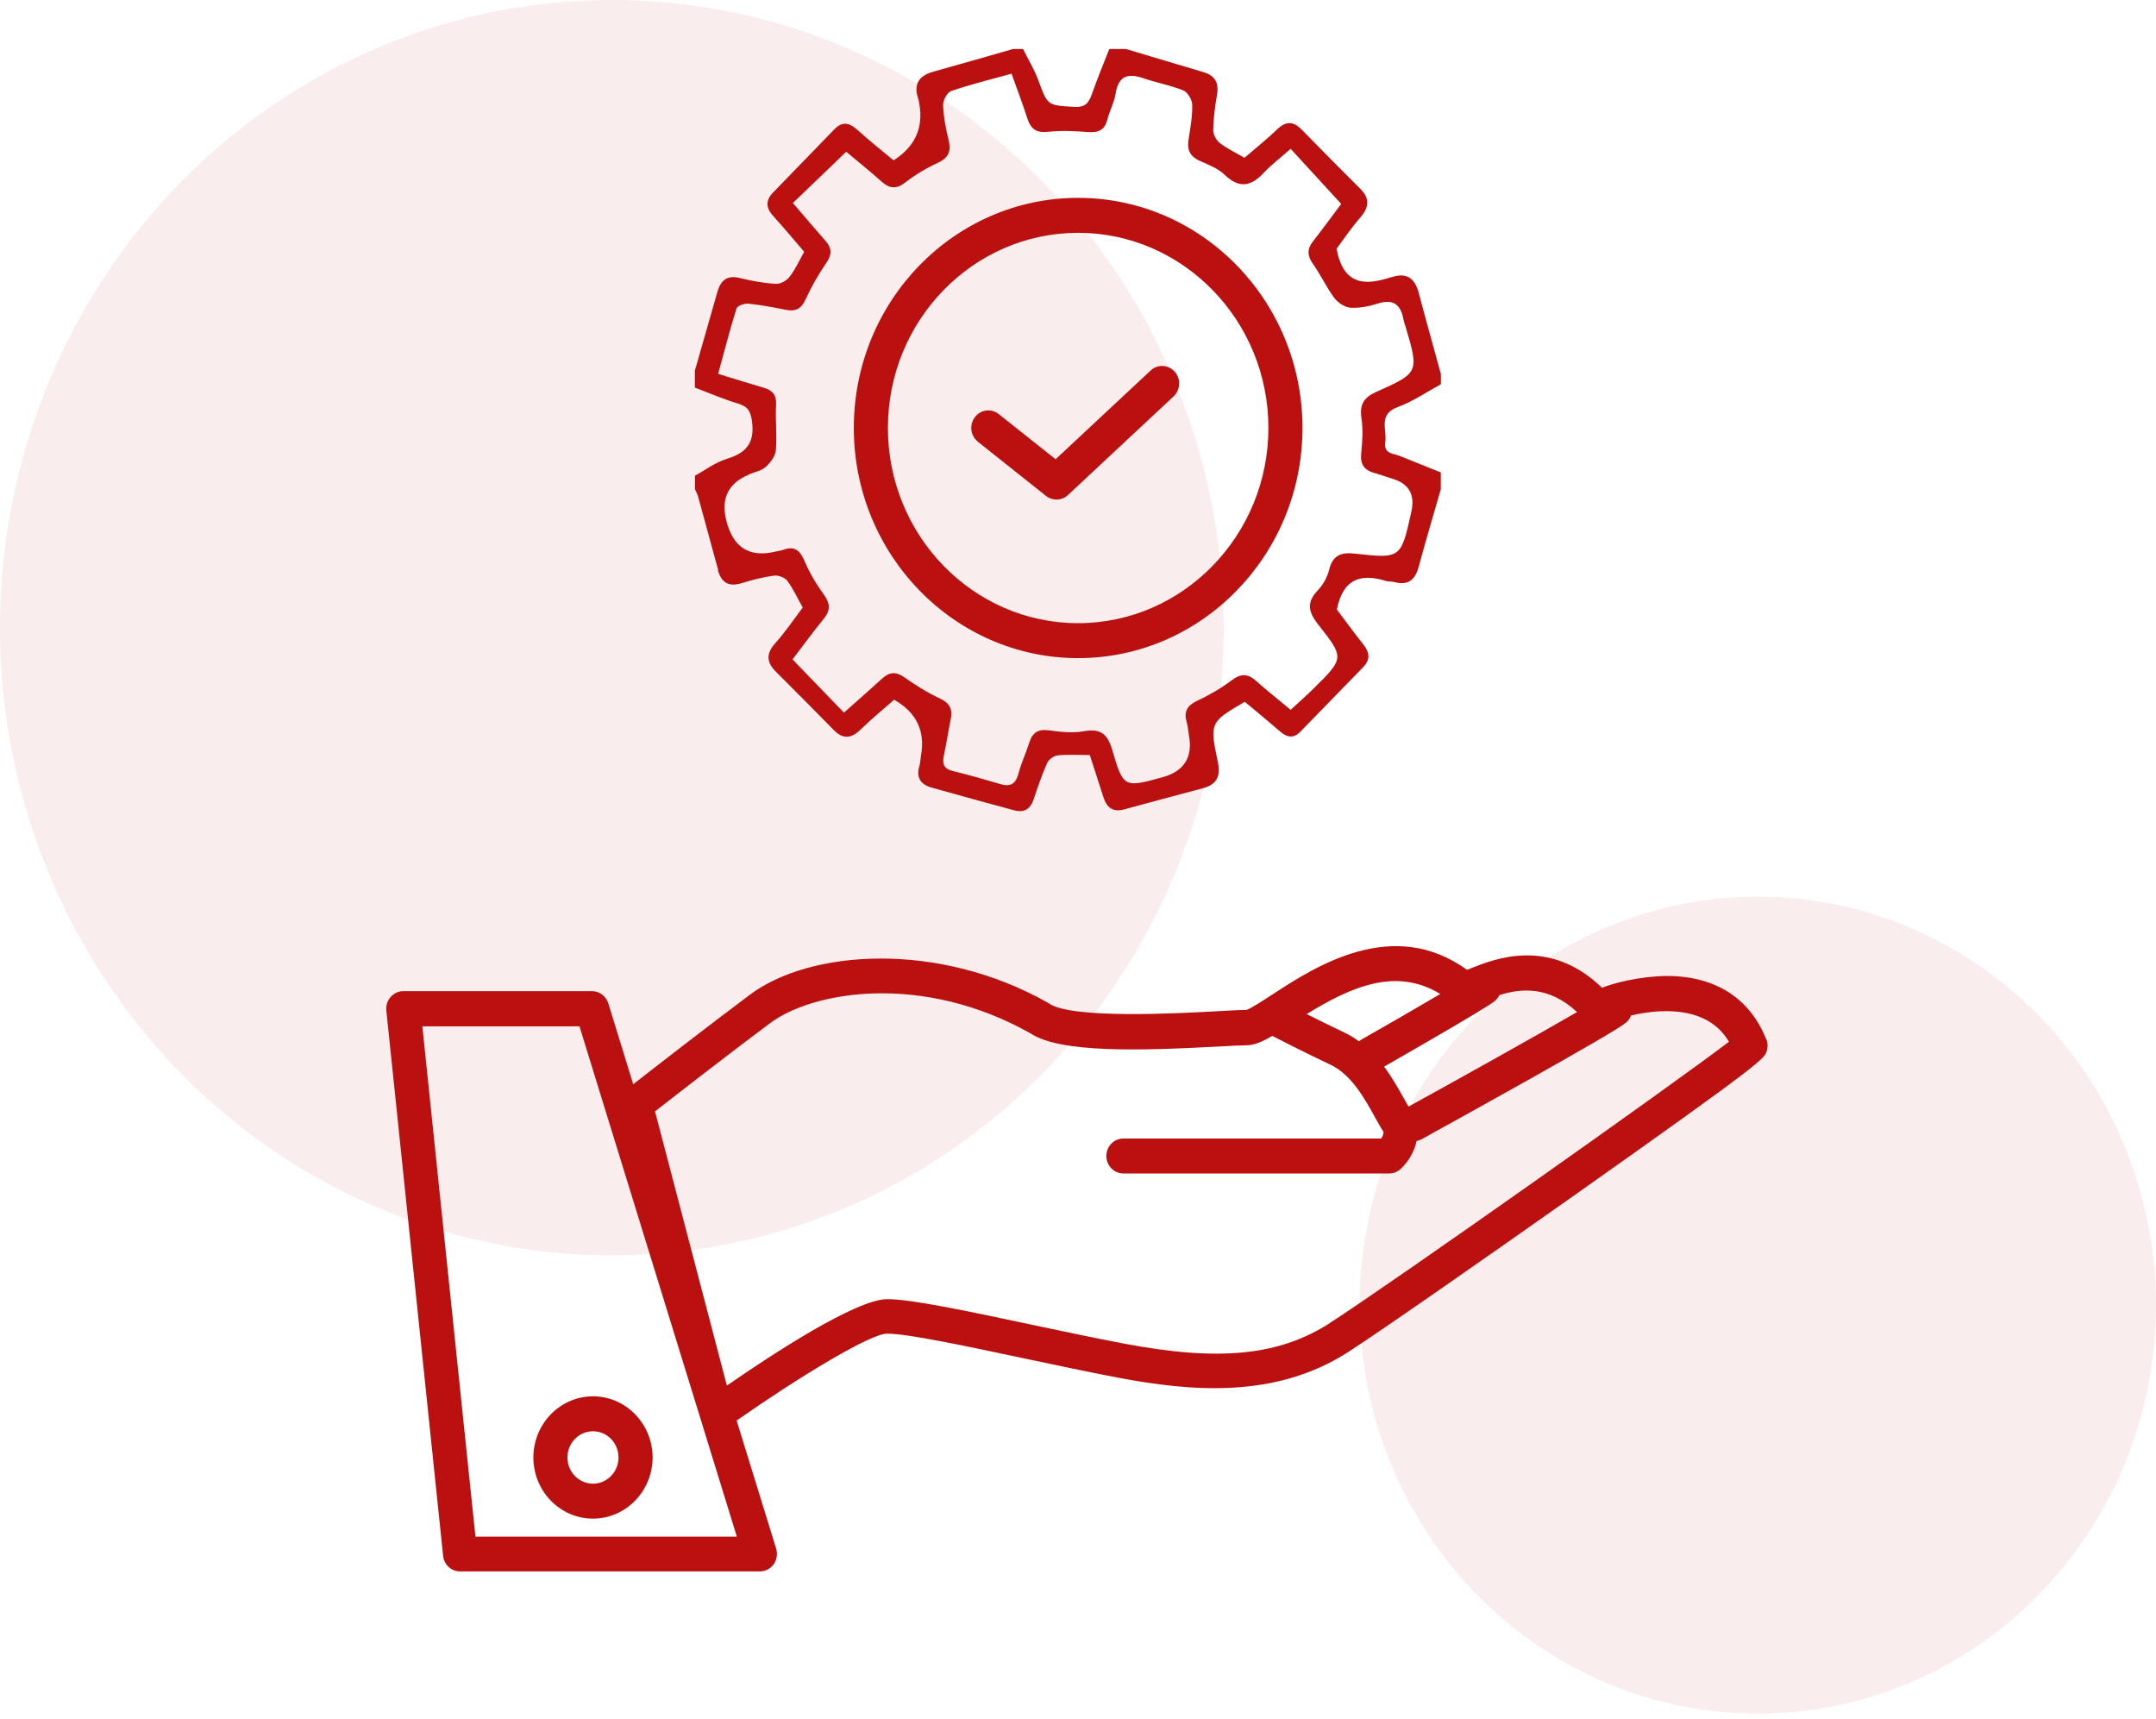
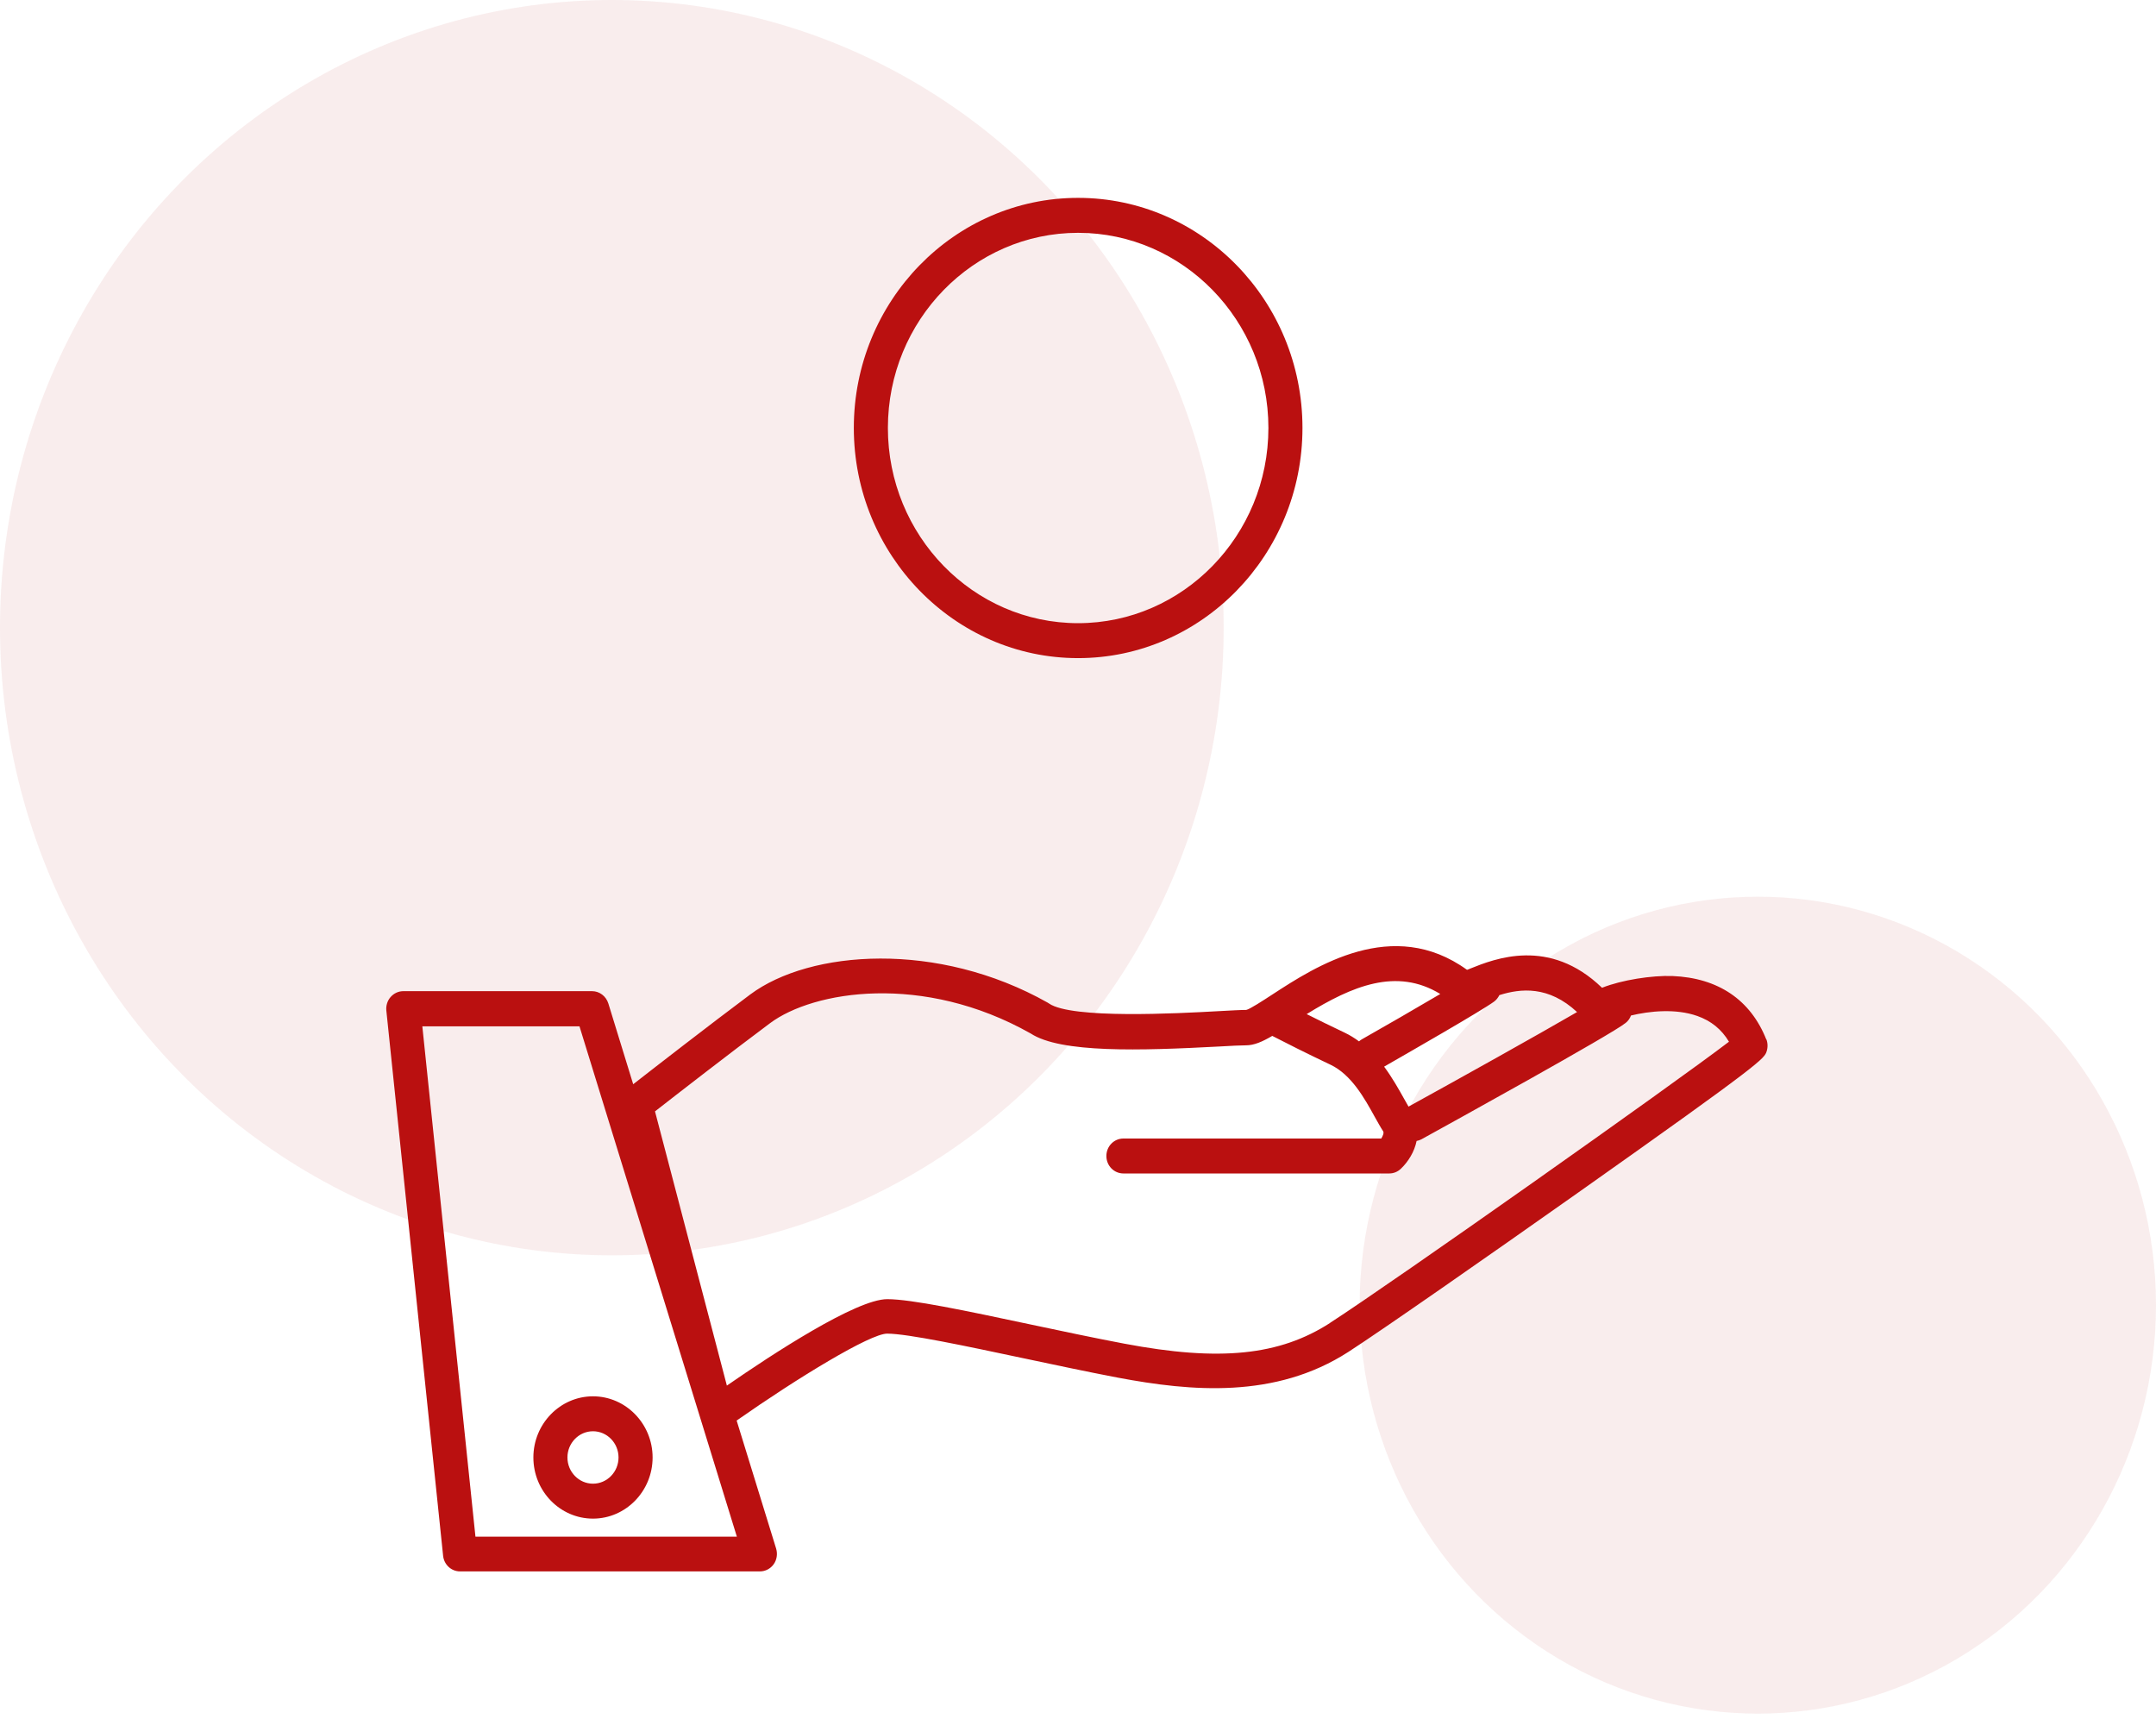
<svg xmlns="http://www.w3.org/2000/svg" width="143" height="114" viewBox="0 0 143 114" fill="none">
  <ellipse opacity="0.08" cx="116.59" cy="86.554" rx="26.41" ry="27.089" fill="#B52025" />
  <ellipse opacity="0.08" cx="40.581" cy="41.625" rx="40.581" ry="41.625" fill="#B52025" />
-   <path d="M47.617 37.812C47.85 38.662 48.362 38.932 49.206 38.669C49.906 38.453 50.622 38.268 51.345 38.175C51.624 38.136 52.053 38.299 52.219 38.515C52.61 39.04 52.889 39.658 53.243 40.292C52.648 41.072 52.09 41.914 51.428 42.648C50.795 43.351 50.833 43.923 51.48 44.564C52.768 45.839 54.034 47.129 55.306 48.419C55.932 49.06 56.481 48.967 57.099 48.365C57.807 47.669 58.583 47.044 59.306 46.403C60.792 47.252 61.385 48.491 61.083 50.118C61.045 50.342 61.045 50.574 60.985 50.783C60.744 51.563 61.068 52.026 61.776 52.227C63.606 52.745 65.444 53.247 67.282 53.742C67.914 53.911 68.336 53.664 68.555 53.015C68.826 52.204 69.104 51.385 69.451 50.605C69.556 50.373 69.888 50.126 70.136 50.095C70.822 50.026 71.514 50.072 72.283 50.072C72.584 51.014 72.893 51.926 73.179 52.845C73.405 53.572 73.819 53.881 74.587 53.672C76.312 53.193 78.052 52.737 79.784 52.274C80.703 52.026 80.974 51.493 80.771 50.52C80.221 47.901 80.258 47.894 82.563 46.541C83.331 47.183 84.13 47.839 84.906 48.511C85.372 48.921 85.802 48.983 86.254 48.519C87.647 47.09 89.04 45.661 90.426 44.232C90.901 43.745 90.84 43.251 90.426 42.741C89.786 41.929 89.176 41.095 88.671 40.423C89.078 38.345 90.298 38.02 91.932 38.53C92.106 38.584 92.301 38.554 92.475 38.6C93.363 38.839 93.853 38.492 94.094 37.596C94.561 35.873 95.066 34.166 95.563 32.451V31.33C94.659 30.967 93.755 30.604 92.851 30.241C92.407 30.064 91.759 30.102 91.88 29.322C92 28.503 91.39 27.476 92.701 26.997C93.702 26.634 94.614 26 95.57 25.482V24.81C95.081 23.018 94.576 21.226 94.102 19.433C93.845 18.452 93.303 18.058 92.324 18.375C92.286 18.383 92.249 18.391 92.219 18.398C90.547 18.939 89.108 18.939 88.649 16.498C89.055 15.957 89.59 15.154 90.215 14.435C90.803 13.755 90.885 13.176 90.215 12.512C88.905 11.214 87.617 9.9 86.321 8.579C85.779 8.031 85.282 8.023 84.71 8.579C84.017 9.244 83.271 9.839 82.541 10.464C81.961 10.124 81.396 9.862 80.906 9.483C80.673 9.306 80.462 8.912 80.469 8.626C80.484 7.846 80.582 7.065 80.718 6.293C80.861 5.474 80.575 5.003 79.807 4.779C78.097 4.276 76.387 3.759 74.678 3.249H73.578C73.186 4.246 72.772 5.234 72.418 6.246C72.207 6.841 71.966 7.135 71.243 7.088C69.466 6.98 69.496 7.019 68.863 5.312C68.6 4.593 68.193 3.937 67.854 3.249H67.191C65.436 3.751 63.682 4.261 61.919 4.748C60.963 5.01 60.563 5.567 60.91 6.571C60.948 6.679 60.955 6.787 60.978 6.903C61.254 8.489 60.684 9.733 59.268 10.634C58.485 9.985 57.656 9.329 56.873 8.618C56.346 8.147 55.879 8.023 55.352 8.564C53.989 9.97 52.625 11.376 51.262 12.782C50.75 13.315 50.81 13.809 51.3 14.342C51.993 15.107 52.655 15.903 53.341 16.699C53.002 17.294 52.746 17.881 52.362 18.367C52.166 18.622 51.752 18.846 51.45 18.823C50.652 18.777 49.846 18.63 49.063 18.437C48.242 18.236 47.813 18.568 47.587 19.341C47.09 21.087 46.585 22.84 46.088 24.586V25.706C47.037 26.062 47.978 26.471 48.95 26.765C49.605 26.966 49.793 27.259 49.884 27.993C50.057 29.438 49.447 30.048 48.197 30.434C47.451 30.658 46.788 31.168 46.095 31.547V32.443C46.163 32.605 46.261 32.767 46.306 32.937C46.751 34.552 47.188 36.174 47.632 37.797L47.617 37.812ZM49.688 31.454C50.065 31.299 50.501 31.222 50.788 30.967C51.096 30.689 51.42 30.257 51.458 29.87C51.541 28.874 51.42 27.862 51.473 26.858C51.511 26.201 51.247 25.892 50.682 25.722C49.741 25.444 48.799 25.15 47.632 24.795C48.046 23.288 48.408 21.859 48.852 20.453C48.912 20.276 49.379 20.113 49.635 20.137C50.471 20.221 51.3 20.384 52.128 20.546C52.761 20.677 53.145 20.484 53.431 19.858C53.815 19.016 54.275 18.205 54.802 17.44C55.194 16.876 55.178 16.444 54.734 15.949C54.049 15.177 53.386 14.381 52.588 13.462C53.77 12.326 54.93 11.222 56.127 10.063C56.911 10.719 57.709 11.361 58.477 12.048C59.005 12.512 59.441 12.558 60.029 12.11C60.692 11.6 61.43 11.152 62.19 10.804C62.891 10.48 63.102 10.063 62.921 9.306C62.733 8.549 62.582 7.761 62.552 6.98C62.537 6.664 62.823 6.123 63.087 6.038C64.359 5.598 65.677 5.281 67.093 4.887C67.47 5.953 67.831 6.88 68.133 7.83C68.359 8.556 68.743 8.827 69.511 8.742C70.377 8.649 71.266 8.688 72.139 8.757C72.825 8.811 73.269 8.649 73.45 7.915C73.601 7.336 73.902 6.795 73.992 6.216C74.188 4.979 74.851 4.848 75.86 5.196C76.726 5.497 77.645 5.652 78.489 5.999C78.775 6.115 79.069 6.617 79.076 6.949C79.091 7.73 78.948 8.51 78.828 9.29C78.722 9.993 78.978 10.41 79.618 10.688C80.191 10.936 80.808 11.183 81.245 11.608C82.232 12.55 83.015 12.334 83.851 11.43C84.326 10.92 84.89 10.503 85.606 9.87C86.713 11.075 87.805 12.264 88.957 13.524C88.332 14.358 87.722 15.192 87.09 16.003C86.683 16.521 86.698 16.961 87.09 17.51C87.602 18.228 87.978 19.063 88.505 19.766C88.746 20.082 89.206 20.384 89.582 20.407C90.193 20.445 90.833 20.306 91.42 20.121C92.445 19.804 92.919 20.229 93.092 21.21C93.122 21.357 93.175 21.496 93.22 21.643C94.124 24.694 94.132 24.718 91.277 25.992C90.479 26.348 90.17 26.803 90.298 27.715C90.411 28.48 90.366 29.283 90.283 30.064C90.208 30.813 90.501 31.184 91.164 31.369C91.586 31.485 92 31.64 92.422 31.771C93.461 32.1 93.858 32.819 93.612 33.926C92.927 37.032 92.927 37.055 89.861 36.715C88.957 36.614 88.4 36.808 88.159 37.781C88.039 38.268 87.76 38.778 87.413 39.141C86.608 39.967 86.796 40.616 87.459 41.451C89.176 43.629 89.146 43.66 87.15 45.638C86.683 46.101 86.178 46.541 85.606 47.075C84.823 46.418 84.047 45.815 83.316 45.159C82.751 44.649 82.284 44.664 81.674 45.128C80.974 45.661 80.198 46.101 79.407 46.472C78.76 46.781 78.504 47.175 78.707 47.878C78.79 48.164 78.805 48.465 78.858 48.759C79.129 50.221 78.541 51.151 77.095 51.547C74.565 52.243 74.504 52.258 73.766 49.717C73.442 48.62 72.945 48.303 71.868 48.496C71.13 48.627 70.332 48.542 69.579 48.434C68.856 48.334 68.472 48.581 68.261 49.269C68.05 49.948 67.741 50.59 67.56 51.277C67.38 51.957 67.048 52.204 66.37 52.003C65.316 51.694 64.261 51.393 63.192 51.13C62.559 50.976 62.492 50.613 62.612 50.056C62.778 49.292 62.891 48.511 63.049 47.747C63.2 47.059 63.019 46.642 62.349 46.325C61.52 45.939 60.729 45.444 59.984 44.919C59.426 44.525 58.997 44.556 58.515 44.996C57.754 45.692 56.978 46.372 55.977 47.26C54.794 46.039 53.702 44.904 52.565 43.73C53.341 42.718 53.966 41.852 54.644 41.026C55.103 40.462 55.058 40.014 54.644 39.434C54.147 38.747 53.702 38.005 53.371 37.225C53.07 36.514 52.708 36.182 51.955 36.46C51.782 36.522 51.593 36.537 51.42 36.584C49.693 36.996 48.608 36.3 48.167 34.498C47.81 33.04 48.312 32.033 49.673 31.477L49.688 31.454Z" fill="#BA1010" />
  <path d="M35.377 96.655C35.377 98.896 37.154 100.711 39.331 100.711C41.507 100.711 43.285 98.888 43.285 96.655C43.285 94.423 41.507 92.6 39.331 92.6C37.154 92.6 35.377 94.423 35.377 96.655ZM39.331 94.917C40.264 94.917 41.025 95.698 41.025 96.655C41.025 97.613 40.264 98.394 39.331 98.394C38.397 98.394 37.636 97.613 37.636 96.655C37.636 95.698 38.397 94.917 39.331 94.917Z" fill="#BA1010" />
  <path d="M117.155 68.945C116.115 66.311 113.961 64.85 110.926 64.727C109.578 64.68 107.575 64.982 106.257 65.507C102.754 62.123 99.117 63.591 97.52 64.232C97.452 64.263 97.377 64.294 97.302 64.317C92.376 60.756 87.225 64.109 84.423 65.932C83.737 66.38 82.894 66.928 82.66 66.975C82.299 66.975 81.621 67.013 80.762 67.06C78.119 67.207 71.084 67.585 69.578 66.55C69.548 66.534 69.525 66.519 69.495 66.496C62.205 62.378 53.732 62.989 49.755 65.955C47.096 67.941 43.353 70.845 41.998 71.904L40.348 66.542C40.197 66.063 39.761 65.731 39.271 65.731H26.754C26.43 65.731 26.129 65.87 25.91 66.117C25.692 66.365 25.594 66.689 25.624 67.013L29.39 103.176C29.45 103.763 29.932 104.211 30.512 104.211H50.403C50.764 104.211 51.103 104.033 51.314 103.739C51.525 103.446 51.585 103.06 51.48 102.704L48.859 94.207C52.941 91.348 57.723 88.443 58.838 88.443C60.201 88.443 64.08 89.27 67.838 90.066C69.962 90.514 72.161 90.985 74.157 91.364C78.993 92.275 84.581 92.785 89.431 89.656C91.6 88.258 98.688 83.314 104.577 79.158C116.951 70.42 117.019 70.204 117.177 69.717C117.26 69.455 117.253 69.169 117.155 68.914V68.945ZM31.536 101.916L28.012 68.064H38.435L48.874 101.909H31.536V101.916ZM104.607 67.114C101.918 68.674 96.918 71.463 93.423 73.387C93.332 73.225 93.235 73.055 93.129 72.869C92.783 72.251 92.353 71.479 91.804 70.737C93.31 69.872 98.251 67.044 99.094 66.426C99.252 66.311 99.365 66.156 99.448 65.994C100.864 65.546 102.717 65.36 104.607 67.122V67.114ZM95.532 65.916C93.95 66.851 91.871 68.049 90.32 68.929C90.252 68.968 90.192 69.014 90.139 69.061C89.845 68.844 89.537 68.651 89.198 68.489C88.302 68.064 87.405 67.624 86.667 67.253C89.672 65.399 92.625 64.14 95.539 65.924L95.532 65.916ZM88.234 87.725C84.86 89.903 80.898 90.305 74.572 89.108C72.606 88.737 70.422 88.273 68.305 87.825C64.088 86.929 60.442 86.157 58.846 86.157C56.789 86.157 51.201 89.819 48.211 91.889L43.444 73.704C44.859 72.599 48.482 69.787 51.073 67.856C53.95 65.708 61.211 64.503 68.358 68.535C70.361 69.849 75.641 69.679 80.868 69.401C81.674 69.354 82.306 69.323 82.645 69.323C83.172 69.323 83.715 69.092 84.385 68.698C85.176 69.107 86.705 69.88 88.241 70.606C89.635 71.262 90.516 72.862 91.156 74.02C91.374 74.407 91.563 74.754 91.736 75.017C91.811 75.125 91.721 75.326 91.615 75.504H74.511C73.886 75.504 73.382 76.021 73.382 76.662C73.382 77.304 73.886 77.821 74.511 77.821H92.143C92.429 77.821 92.7 77.713 92.911 77.512C93.408 77.041 93.815 76.376 93.958 75.666C94.063 75.643 94.176 75.612 94.274 75.558C96.375 74.399 106.897 68.597 107.831 67.832C107.996 67.701 108.109 67.531 108.177 67.346C109.405 67.052 111.13 66.867 112.576 67.377C113.494 67.701 114.187 68.265 114.677 69.084C111.024 71.88 92.368 85.052 88.211 87.733L88.234 87.725Z" fill="#BA1010" />
  <path d="M71.506 43.645C79.708 43.645 86.388 36.8 86.388 28.379C86.388 19.959 79.716 13.122 71.506 13.122C63.297 13.122 56.631 19.967 56.631 28.379C56.631 36.792 63.304 43.645 71.506 43.645ZM71.506 15.44C78.465 15.44 84.129 21.249 84.129 28.379C84.129 35.51 78.465 41.327 71.506 41.327C64.547 41.327 58.891 35.518 58.891 28.379C58.891 21.241 64.555 15.44 71.506 15.44Z" fill="#BA1010" />
-   <path d="M64.863 29.299L69.382 32.891C69.585 33.053 69.834 33.13 70.075 33.13C70.346 33.13 70.617 33.03 70.835 32.829L77.84 26.286C78.299 25.853 78.337 25.119 77.915 24.648C77.493 24.177 76.778 24.138 76.318 24.571L70.014 30.457L66.241 27.46C65.744 27.066 65.036 27.159 64.659 27.669C64.275 28.179 64.366 28.905 64.863 29.291V29.299Z" fill="#BA1010" />
</svg>